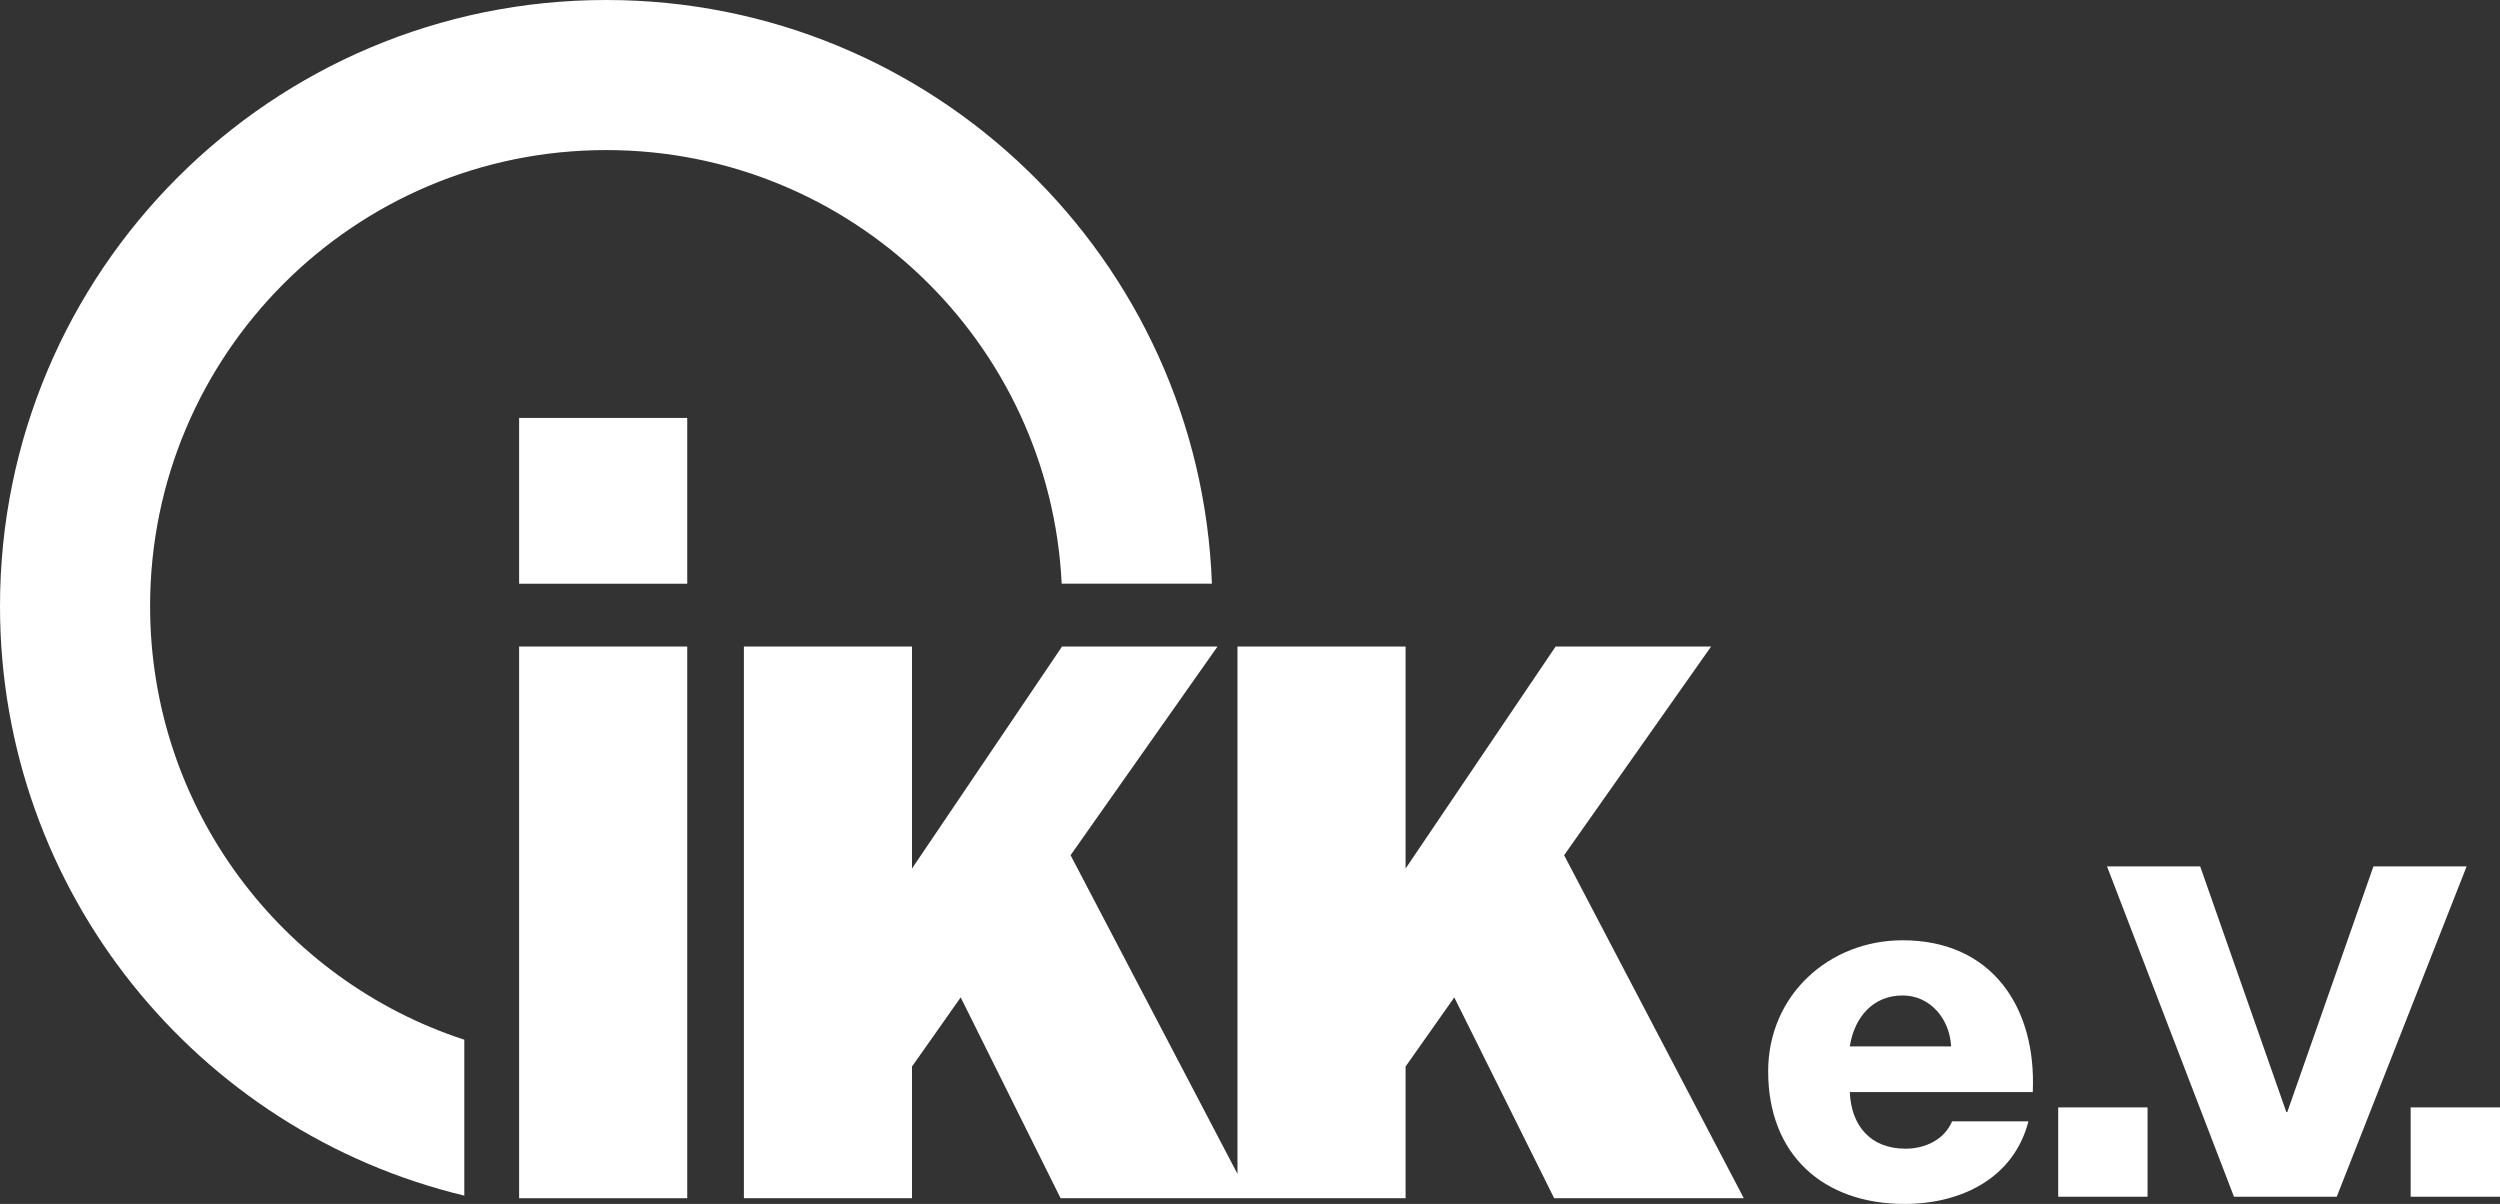
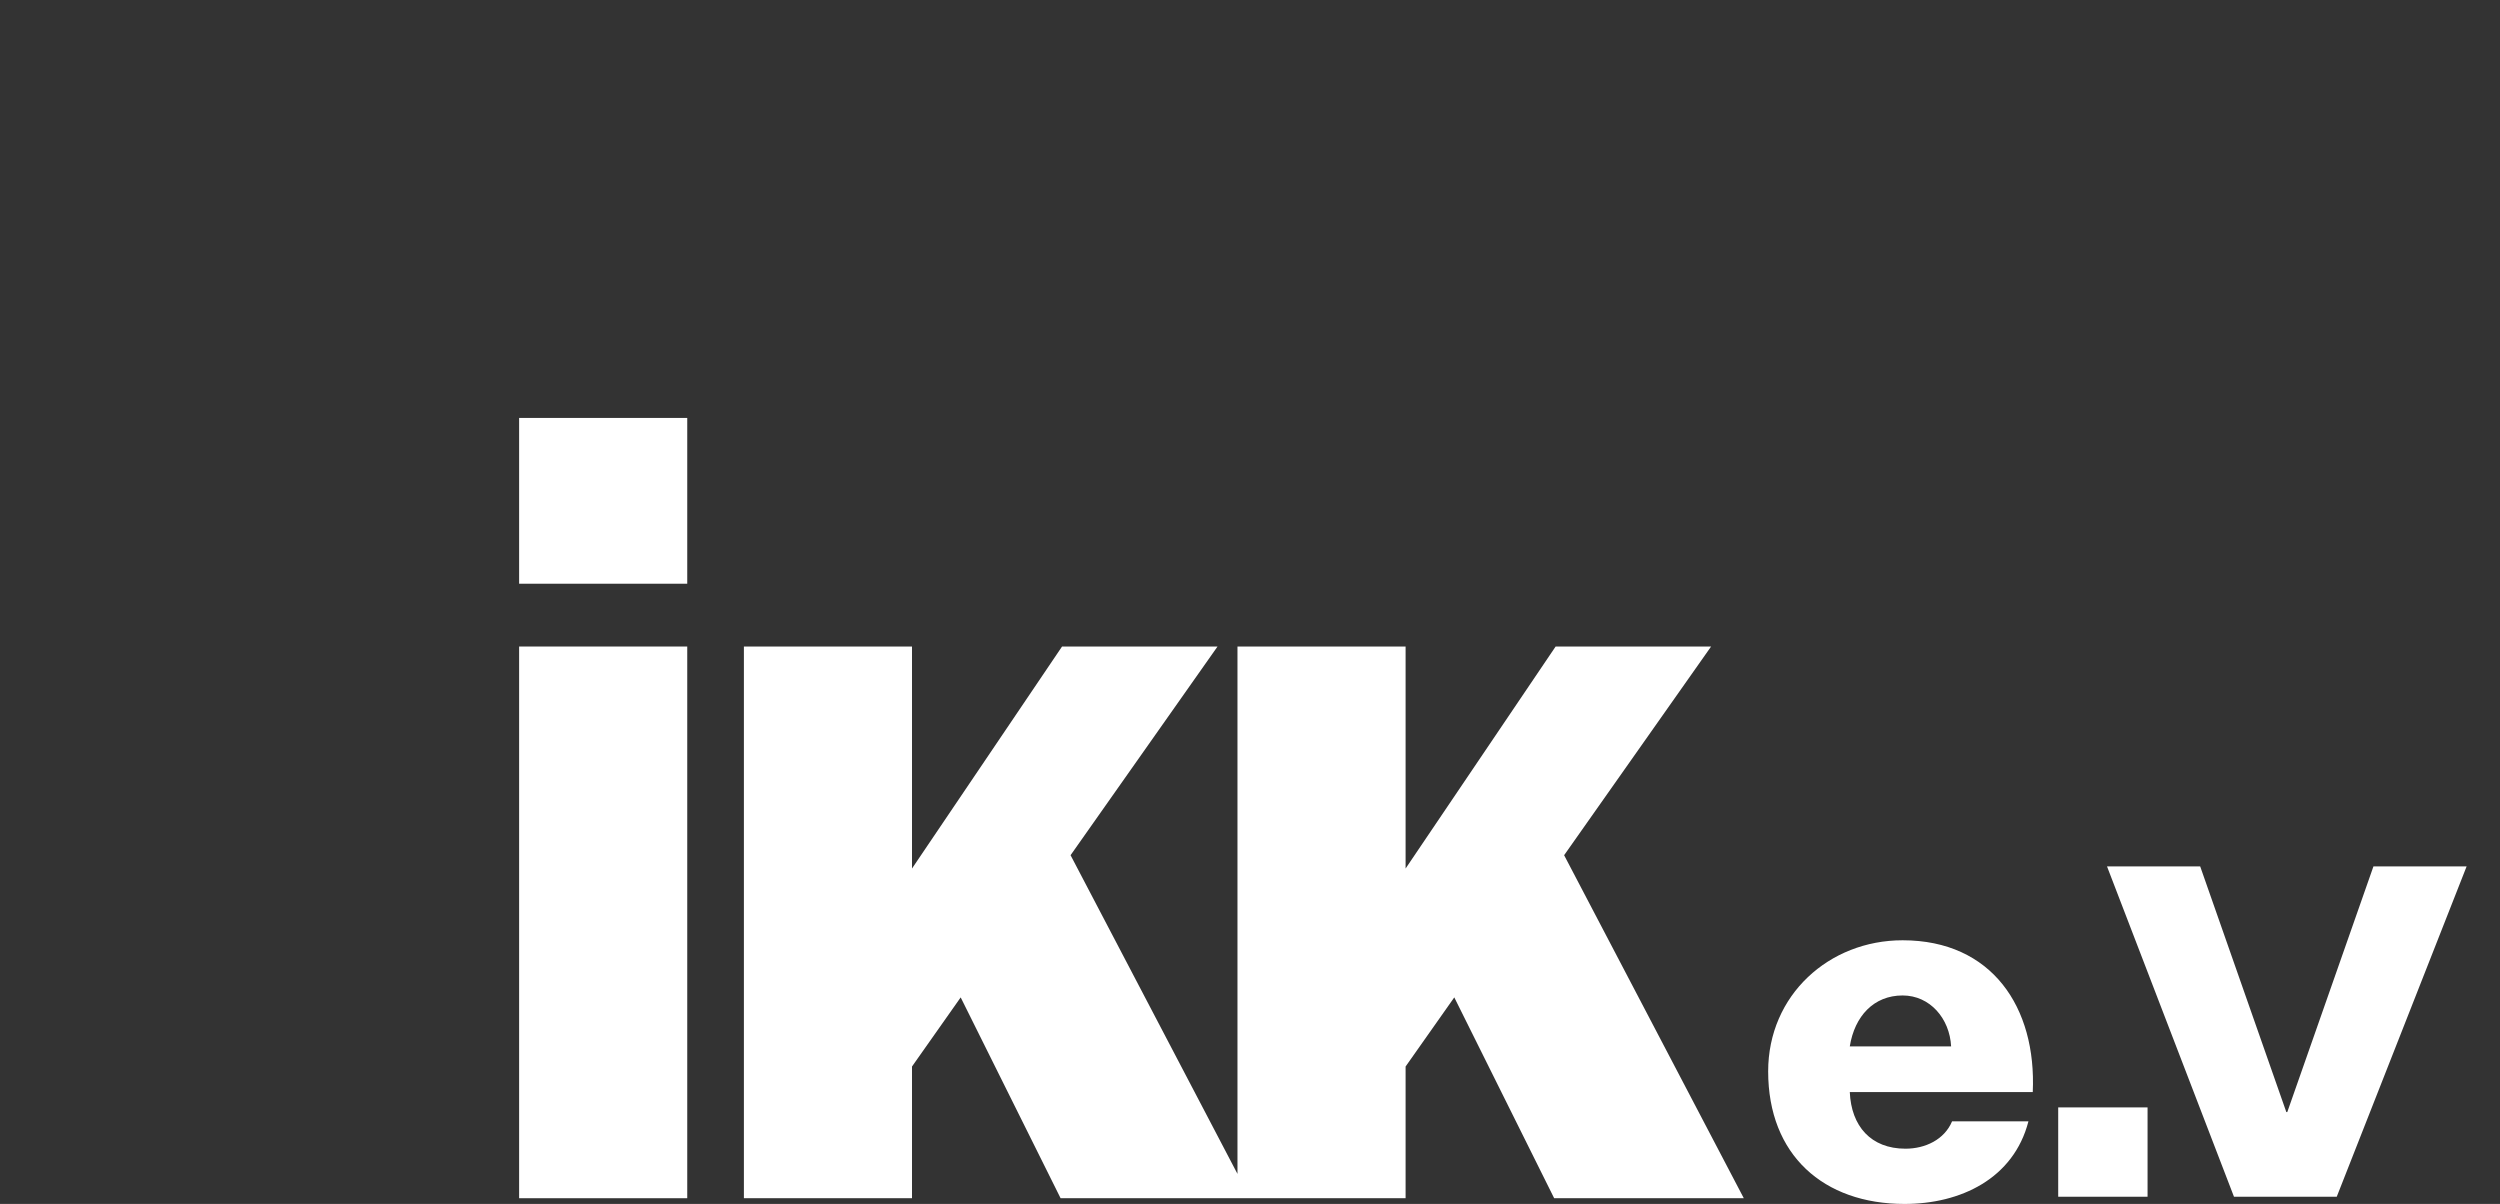
<svg xmlns="http://www.w3.org/2000/svg" width="1227.22" height="591" viewBox="0 0 1227.22 591">
  <rect x="0" y="0" width="1227.22" height="591" fill="#333333" stroke="none" />
  <g fill="#FFF">
    <path d="M957.78,513.66 L908.04,513.66 C910.41,498.81 919.82,488.66 933.97,488.66 C947.41,488.66 957.07,499.98 957.78,513.66 M997.86,536.07 C999.75,494.57 977.86,461.57 933.97,461.57 C897.9,461.57 867.97,488.44 867.97,525.93 C867.97,566.93 895.07,591 934.91,591 C962.26,591 988.43,578.73 995.74,550.45 L958.25,550.45 C954.48,559.45 945.05,563.88 935.38,563.88 C918.38,563.88 908.75,552.8 908.04,536.07 L997.86,536.07 Z" />
    <rect width="43.86" height="43.85" x="1010.35" y="543.61" />
    <polygon points="1210.83 425.32 1165.09 425.32 1122.8 545.9 1122.33 545.9 1080.05 425.32 1034.31 425.32 1096.63 587.46 1147.08 587.46" />
-     <rect width="43.86" height="43.85" x="1183.36" y="543.61" />
    <rect width="82.53" height="270.82" x="254.83" y="317.37" />
    <rect width="82.53" height="81.38" x="254.83" y="205.16" />
    <polygon points="365.17 317.37 447.69 317.37 447.69 426.35 521.35 317.37 597.67 317.37 525.53 419.81 607.46 576.25 607.46 317.37 689.99 317.37 689.99 426.35 763.64 317.37 839.96 317.37 767.81 419.81 856.01 588.19 762.92 588.19 713.89 489.61 689.99 523.54 689.99 588.19 613.71 588.19 607.46 588.19 520.63 588.19 471.59 489.61 447.69 523.54 447.69 588.19 365.17 588.19" />
-     <path d="M0,297.56 C0,133.21 133.22,0 297.56,0 C458.2,0 589.11,127.3 594.91,286.53 L521.17,286.53 C515.42,168 417.51,73.67 297.56,73.67 C173.91,73.67 73.68,173.9 73.68,297.56 C73.68,396.89 138.36,481.11 227.92,510.39 L227.92,586.91 C97.17,555.57 0,437.91 0,297.56" />
  </g>
</svg>